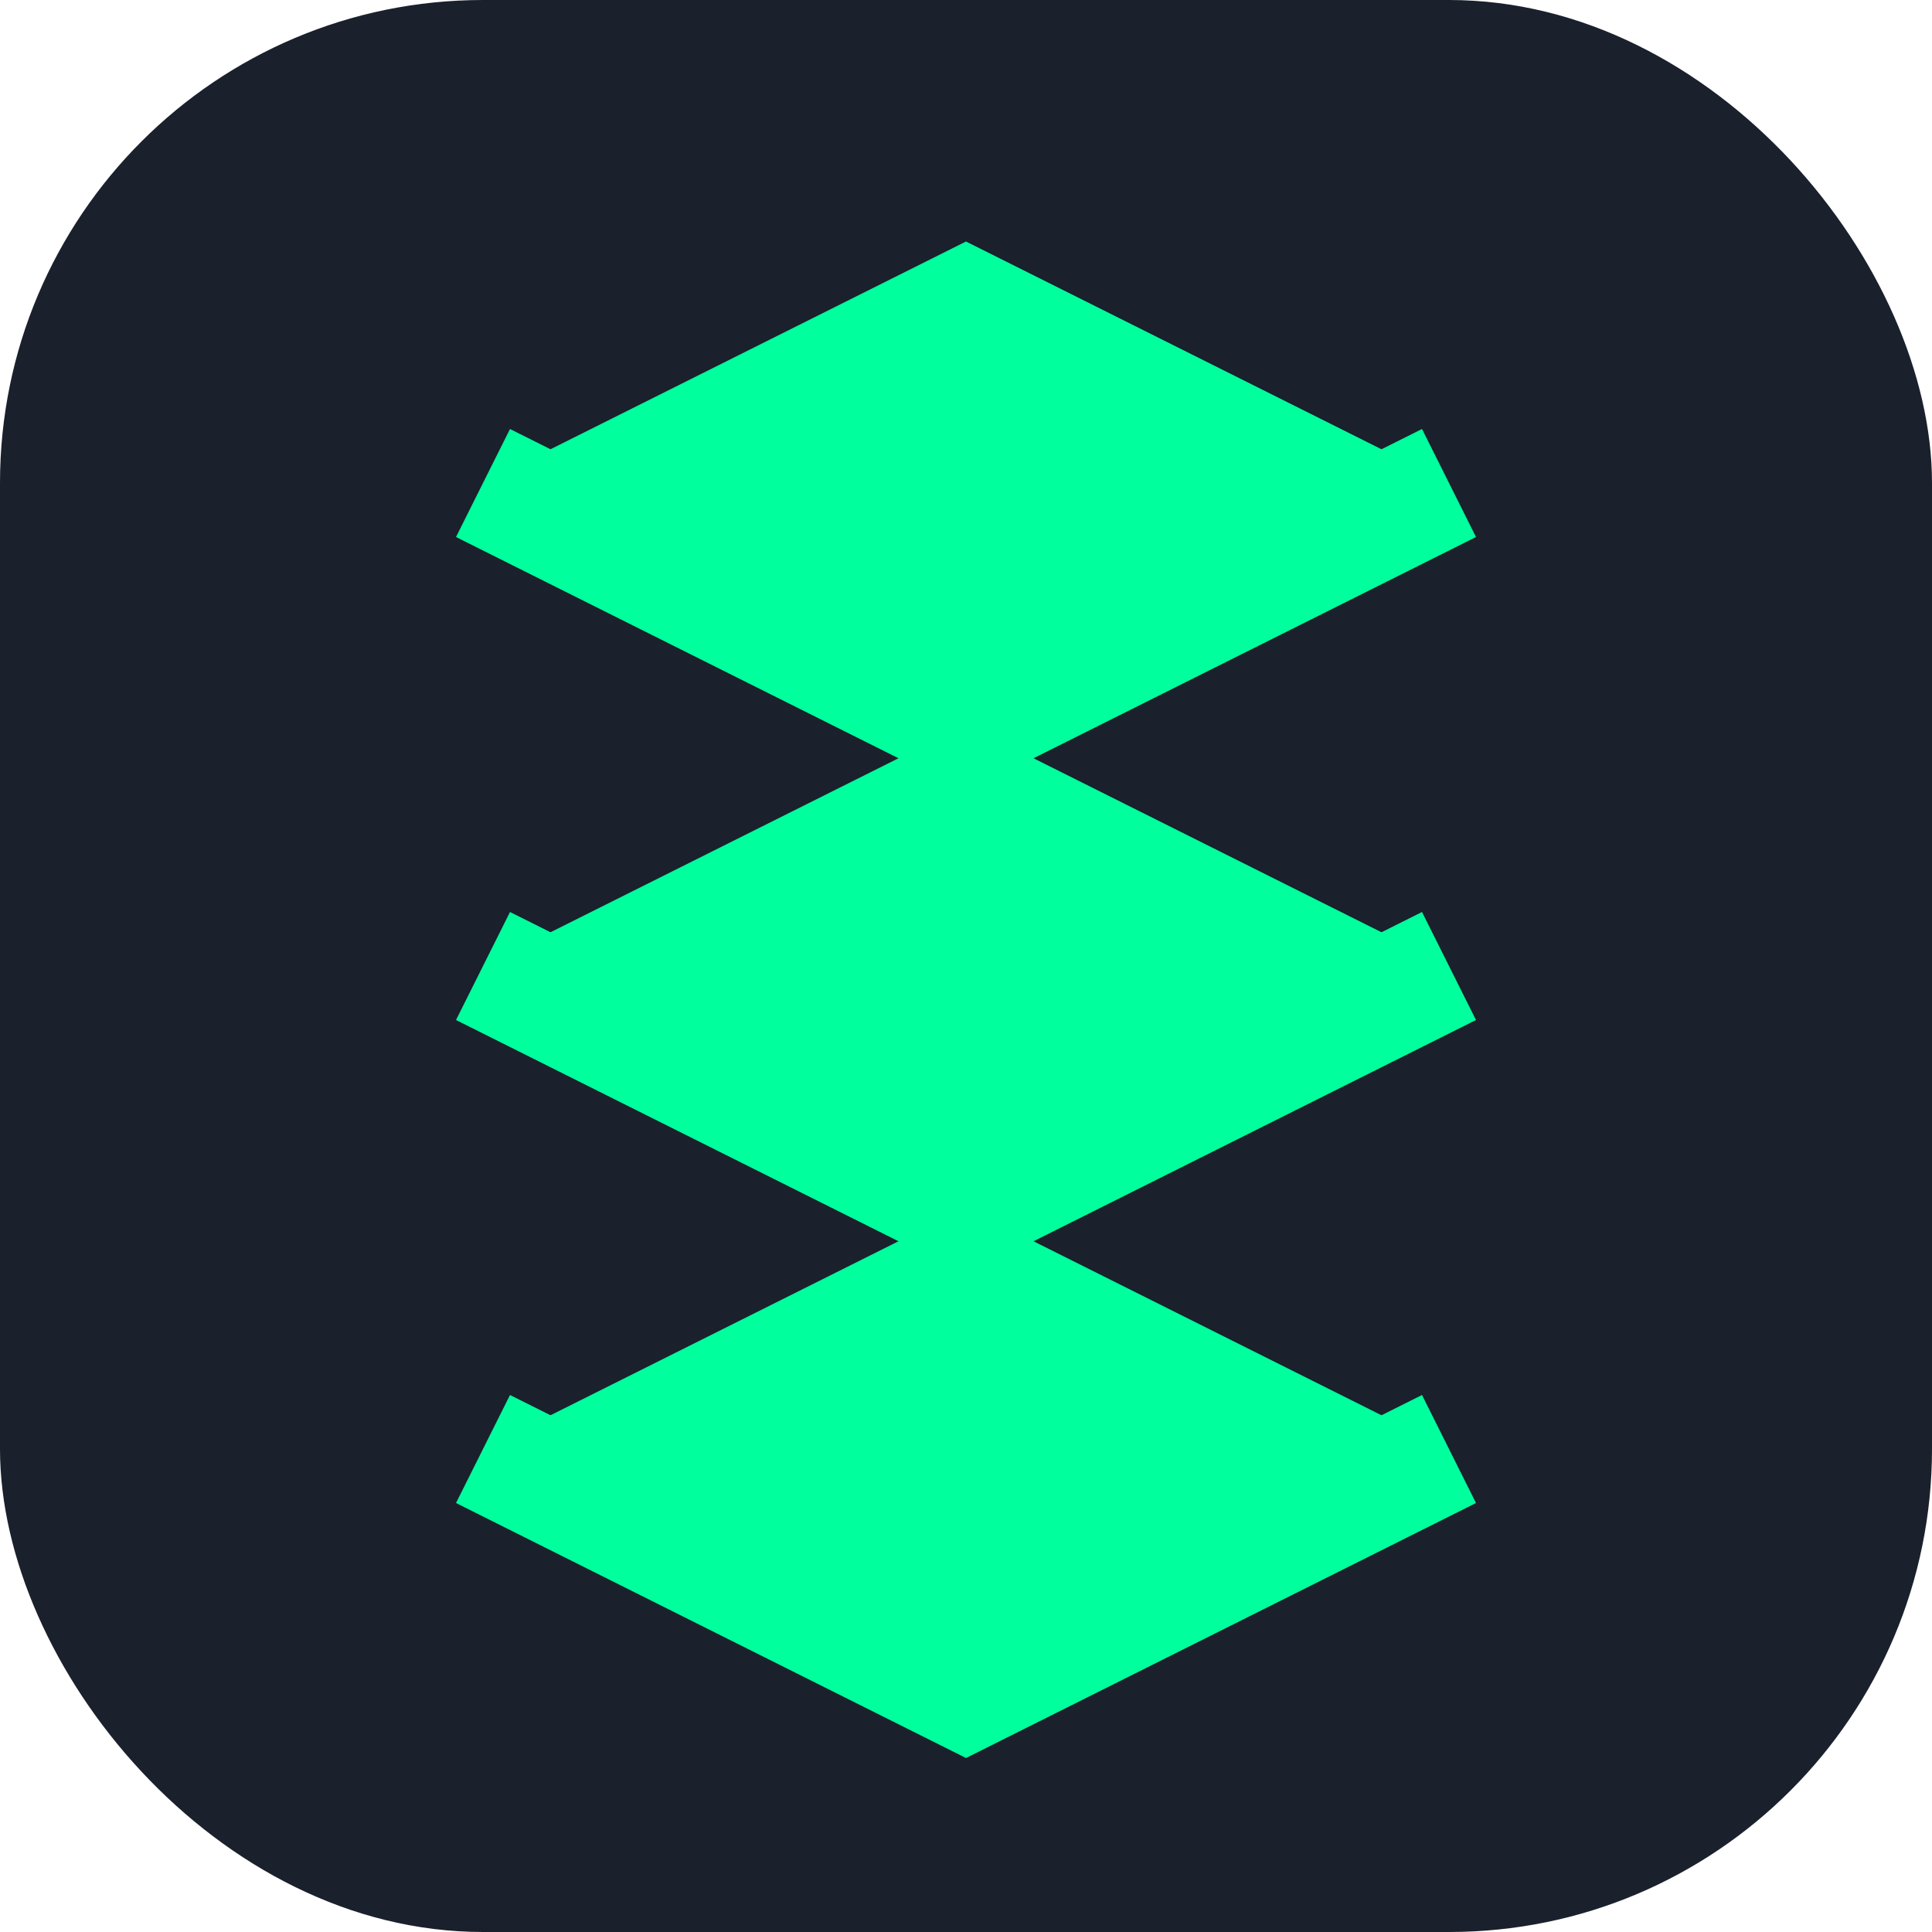
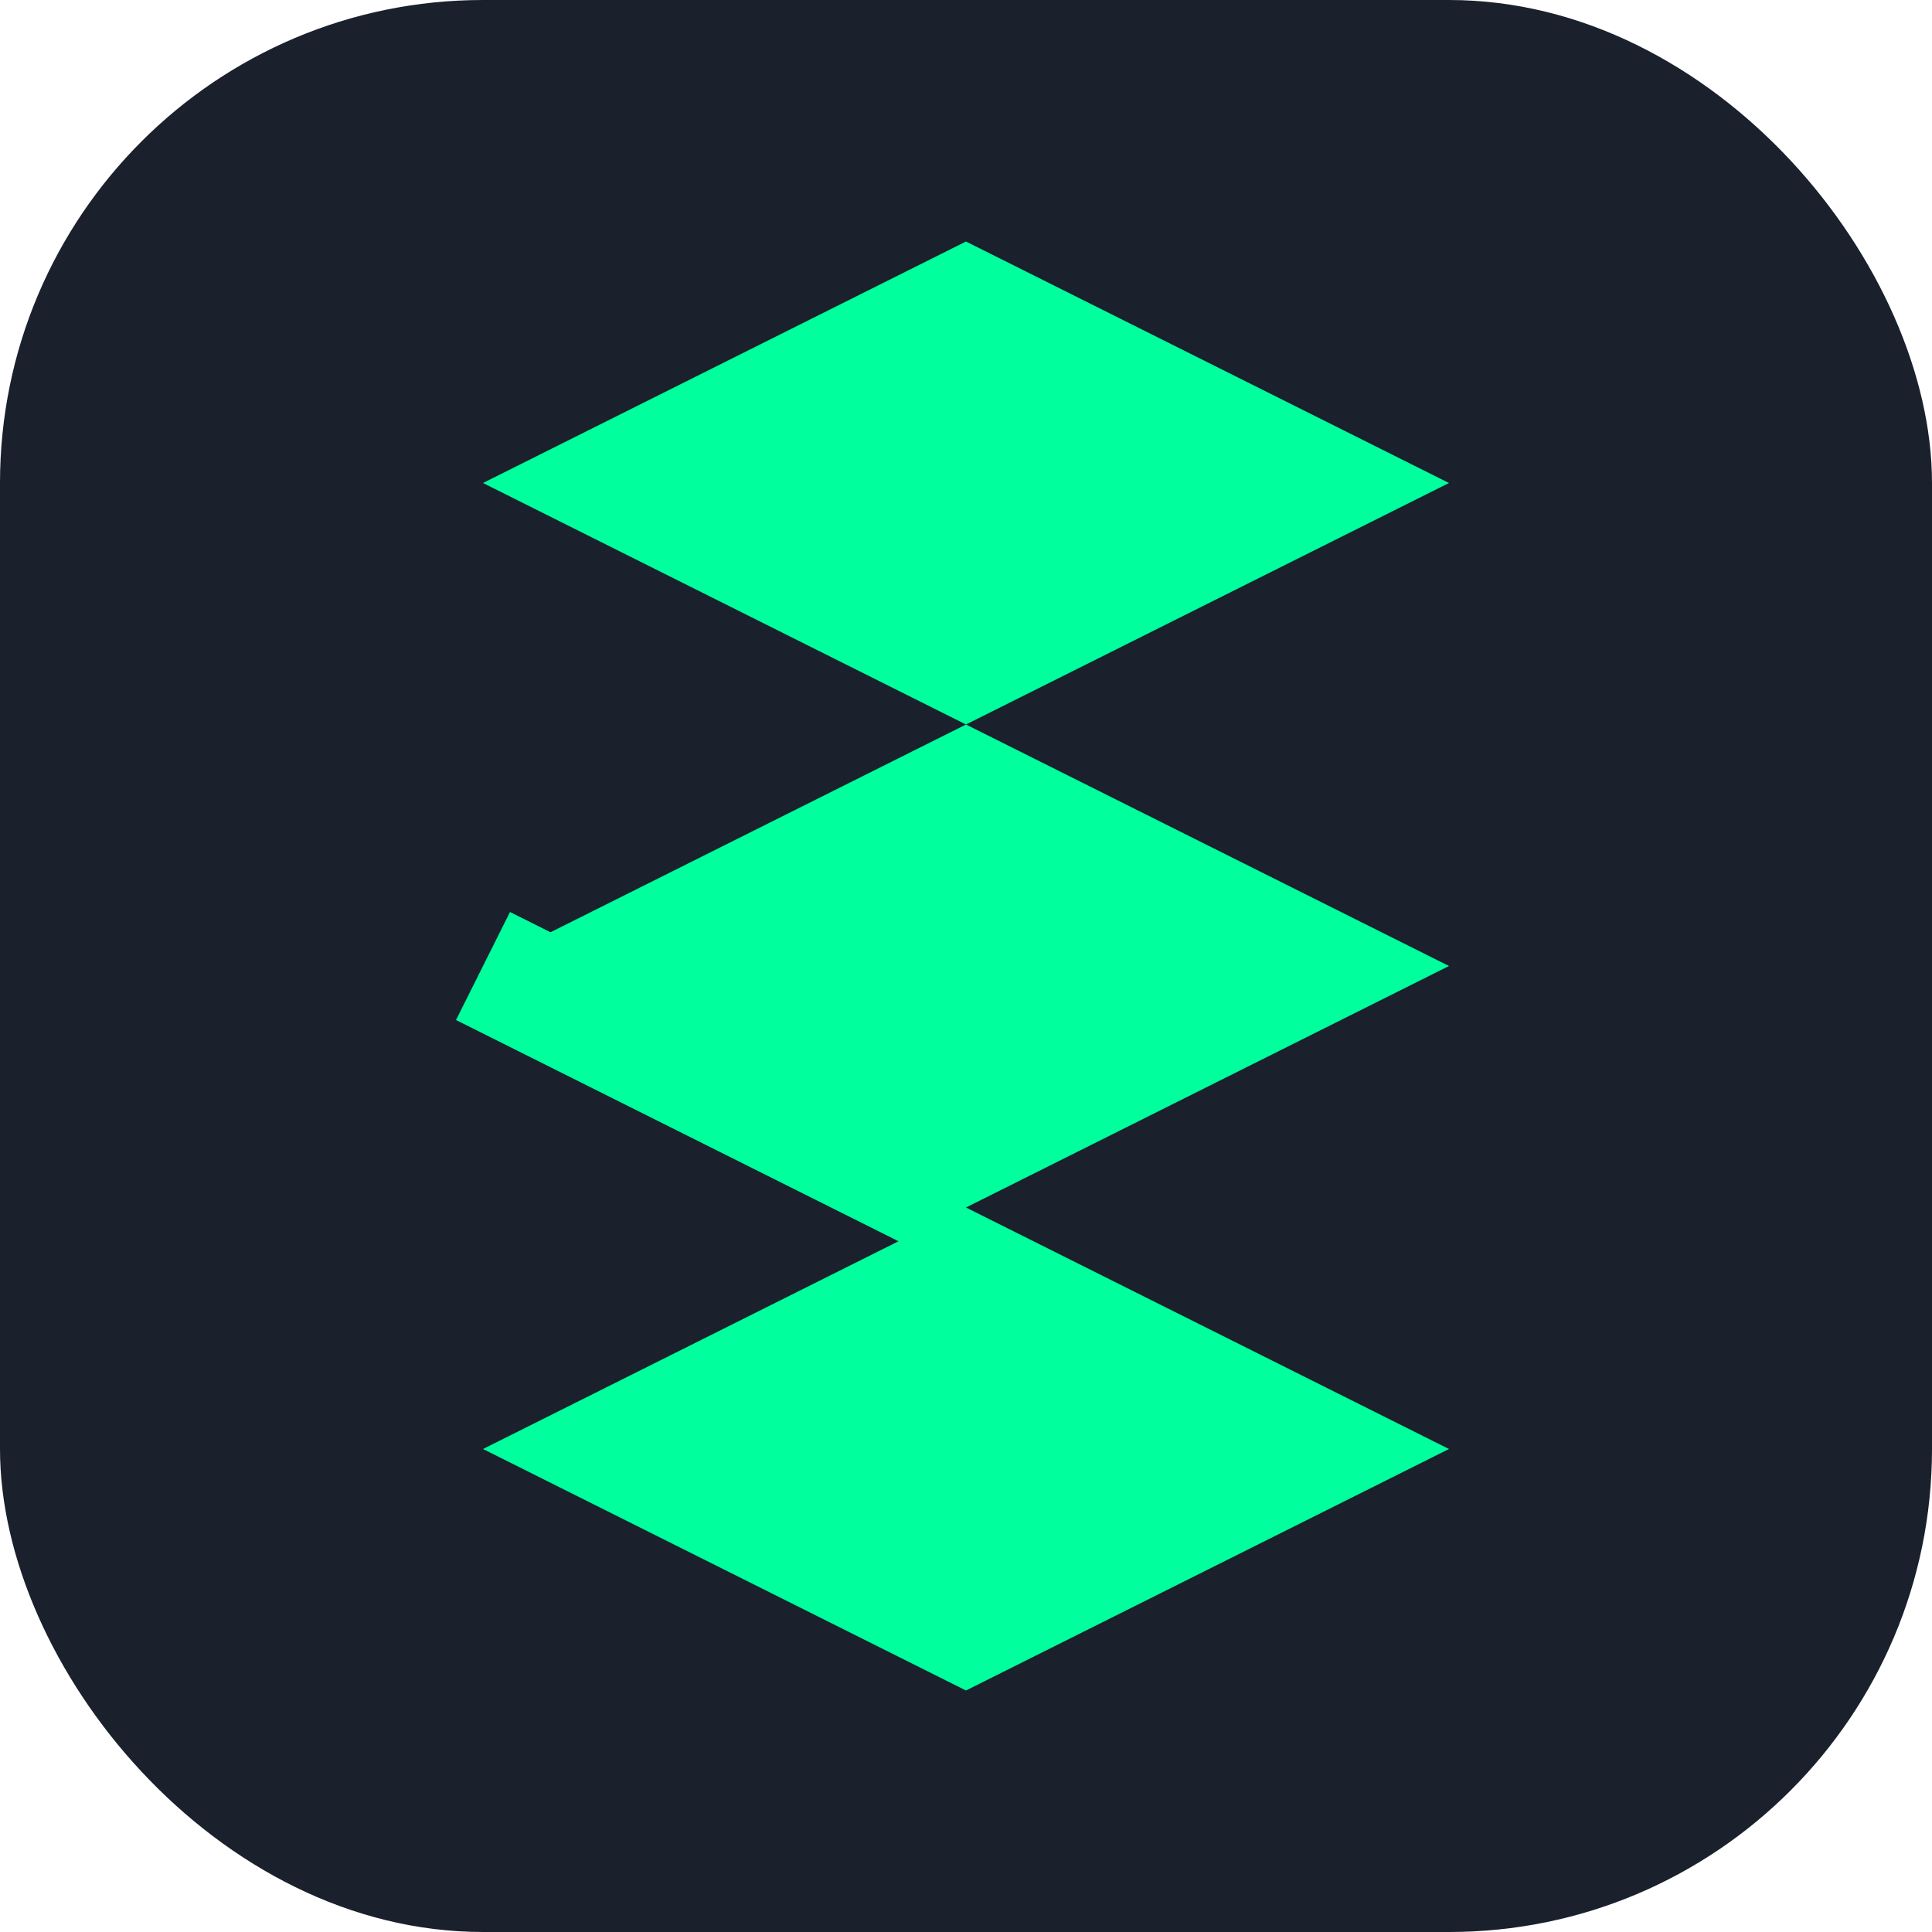
<svg xmlns="http://www.w3.org/2000/svg" width="32" height="32" viewBox="0 0 32 32" fill="none">
  <rect width="32" height="32" rx="8" fill="#1A202C" />
  <path d="M8 8L16 4L24 8L16 12L8 8Z" fill="#00FF9D" />
  <path d="M8 16L16 12L24 16L16 20L8 16Z" fill="#00FF9D" />
  <path d="M8 24L16 20L24 24L16 28L8 24Z" fill="#00FF9D" />
-   <path d="M8 8L16 12L24 8" stroke="#00FF9D" stroke-width="2" />
-   <path d="M8 16L16 20L24 16" stroke="#00FF9D" stroke-width="2" />
-   <path d="M8 24L16 28L24 24" stroke="#00FF9D" stroke-width="2" />
+   <path d="M8 16L16 20" stroke="#00FF9D" stroke-width="2" />
</svg>